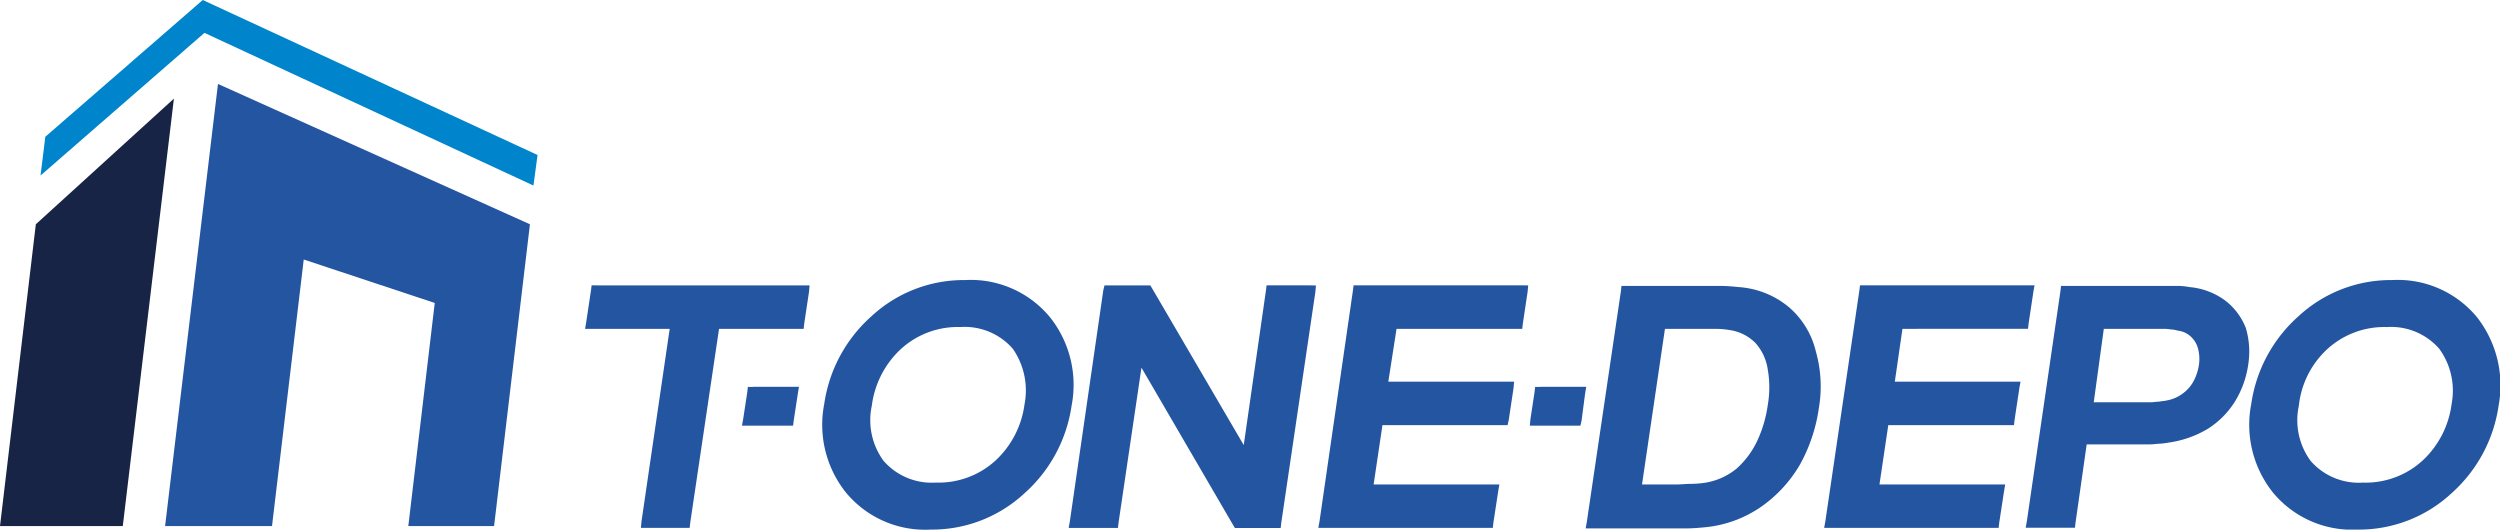
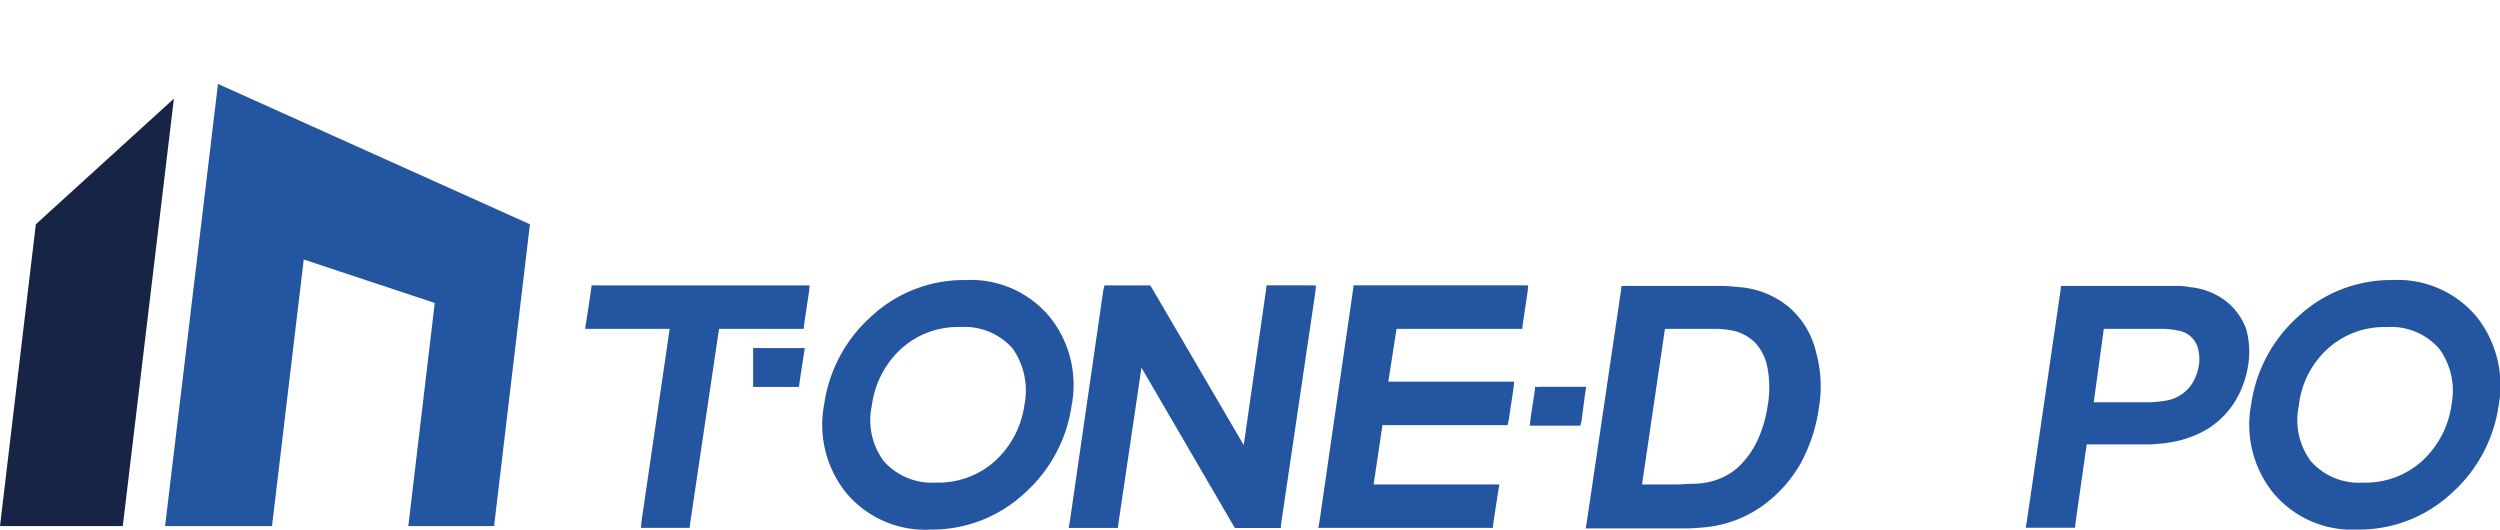
<svg xmlns="http://www.w3.org/2000/svg" id="t-one_depo_logo" width="157.2" height="33.3" viewBox="0 0 157.2 33.3">
  <g id="Group_11" data-name="Group 11">
    <g id="Group_4" data-name="Group 4" transform="translate(36.794 17.61)">
      <path id="Path_4" data-name="Path 4" d="M100.339,48.6h-.332l-.037.3-.3,1.994-.074.443h5.32l-1.773,12.109-.037.406h3.066l.037-.332,1.81-12.183h5.32l.037-.332.3-1.994.037-.406H100.339Z" transform="translate(-99.6 -48.268)" fill="#2455a1" />
      <path id="Path_5" data-name="Path 5" d="M197.046,48.6h-2.7l-.037.3-1.4,9.746-5.763-9.857-.111-.185h-2.881l-.074.3-2.106,14.546-.074.406H185l.037-.332,1.441-9.746,5.763,9.894.111.185h2.881l.037-.332,2.143-14.509.037-.406Z" transform="translate(-151.497 -48.268)" fill="#2455a1" />
      <path id="Path_6" data-name="Path 6" d="M237.182,48.6H226.616l-.037.3-2.106,14.546-.074.406h10.972l.037-.332.3-1.957.074-.443h-7.905l.554-3.729H236.3l.074-.332.3-1.994.037-.406H228.8l.517-3.323h7.905l.037-.332.3-1.994.037-.406Z" transform="translate(-178.297 -48.268)" fill="#2455a1" />
      <path id="Path_7" data-name="Path 7" d="M261.065,65.9h-.332l-.037.332-.259,1.7-.037.406h3.177l.074-.3.222-1.7.074-.443h-2.881Z" transform="translate(-200.998 -59.181)" fill="#2455a1" />
-       <path id="Path_8" data-name="Path 8" d="M127,65.9h-.332l-.037.332-.259,1.7-.074.406h3.214l.037-.3.259-1.7.074-.443H127Z" transform="translate(-116.437 -59.181)" fill="#2455a1" />
+       <path id="Path_8" data-name="Path 8" d="M127,65.9h-.332h3.214l.037-.3.259-1.7.074-.443H127Z" transform="translate(-116.437 -59.181)" fill="#2455a1" />
      <path id="Path_9" data-name="Path 9" d="M282.719,50.066a5.51,5.51,0,0,0-3.177-1.292c-.369-.037-.776-.074-1.182-.074h-6.206l-.037.332-2.143,14.509-.074.406h6.317c.406,0,.813-.037,1.219-.074a7.462,7.462,0,0,0,3.509-1.292,8.409,8.409,0,0,0,2.438-2.658,10.3,10.3,0,0,0,1.182-3.544,8.037,8.037,0,0,0-.185-3.544A5.3,5.3,0,0,0,282.719,50.066ZM274.887,51.4H278.1a5.19,5.19,0,0,1,.85.074,2.843,2.843,0,0,1,1.625.812,3.164,3.164,0,0,1,.776,1.661,6.577,6.577,0,0,1,0,2.252,7.914,7.914,0,0,1-.665,2.252,5.473,5.473,0,0,1-1.293,1.735,4.162,4.162,0,0,1-1.958.886,6.133,6.133,0,0,1-.887.074c-.332,0-.628.037-.887.037h-2.216Z" transform="translate(-206.989 -48.331)" fill="#2455a1" />
-       <path id="Path_10" data-name="Path 10" d="M322.986,51.332h.332l.037-.332.3-1.994.074-.406H312.753l-.037.3-2.143,14.546-.074.406h10.972l.037-.332.3-1.957.074-.443h-7.905l.554-3.729h7.905l.037-.332.3-1.994.074-.406h-7.905l.48-3.323Z" transform="translate(-232.59 -48.268)" fill="#2455a1" />
      <path id="Path_11" data-name="Path 11" d="M357.4,49.66a4.4,4.4,0,0,0-2.29-.886,4.1,4.1,0,0,0-.7-.074h-7.388l-.037.332L344.874,63.5l-.074.406h3.1l.037-.332.7-4.91h3.842a3.6,3.6,0,0,0,.591-.037,4.094,4.094,0,0,0,.7-.074,6.546,6.546,0,0,0,2.512-.886,5.447,5.447,0,0,0,1.7-1.735,6.057,6.057,0,0,0,.813-2.289,5.232,5.232,0,0,0-.148-2.289A4.014,4.014,0,0,0,357.4,49.66ZM349.713,51.4h3.731a2.273,2.273,0,0,1,.48.037,1.855,1.855,0,0,1,.443.074,1.446,1.446,0,0,1,.887.443,1.577,1.577,0,0,1,.406.775,2.587,2.587,0,0,1,.037.923,3.194,3.194,0,0,1-.3.96,2.308,2.308,0,0,1-.665.812,2.385,2.385,0,0,1-1.071.48c-.148.037-.3.037-.48.074-.185,0-.332.037-.48.037h-3.62Z" transform="translate(-254.22 -48.331)" fill="#2455a1" />
      <path id="Path_12" data-name="Path 12" d="M397.21,50.026a6.457,6.457,0,0,0-5.32-2.326,8.546,8.546,0,0,0-5.911,2.289,9.111,9.111,0,0,0-2.955,5.5,6.829,6.829,0,0,0,1.367,5.575,6.457,6.457,0,0,0,5.32,2.326,8.546,8.546,0,0,0,5.911-2.289,9.112,9.112,0,0,0,2.955-5.5A6.964,6.964,0,0,0,397.21,50.026Zm-9.42,2.03a5.308,5.308,0,0,1,3.768-1.4,4.013,4.013,0,0,1,3.288,1.366,4.476,4.476,0,0,1,.776,3.47,5.873,5.873,0,0,1-1.81,3.544,5.308,5.308,0,0,1-3.768,1.4,4.013,4.013,0,0,1-3.288-1.366,4.324,4.324,0,0,1-.739-3.47A5.642,5.642,0,0,1,387.79,52.056Z" transform="translate(-278.259 -47.7)" fill="#2455a1" />
      <path id="Path_13" data-name="Path 13" d="M154.31,50.026a6.457,6.457,0,0,0-5.32-2.326,8.546,8.546,0,0,0-5.911,2.289,9.112,9.112,0,0,0-2.955,5.5,6.829,6.829,0,0,0,1.367,5.575,6.457,6.457,0,0,0,5.32,2.326,8.546,8.546,0,0,0,5.911-2.289,9.112,9.112,0,0,0,2.955-5.5A6.829,6.829,0,0,0,154.31,50.026Zm-1.589,5.464a5.873,5.873,0,0,1-1.81,3.544,5.308,5.308,0,0,1-3.768,1.4,4.013,4.013,0,0,1-3.288-1.366,4.324,4.324,0,0,1-.739-3.47,5.872,5.872,0,0,1,1.81-3.544,5.308,5.308,0,0,1,3.768-1.4,4.013,4.013,0,0,1,3.288,1.366A4.587,4.587,0,0,1,152.722,55.49Z" transform="translate(-125.09 -47.7)" fill="#2455a1" />
    </g>
    <g id="Group_10" data-name="Group 10">
      <g id="Group_9" data-name="Group 9">
        <g id="Group_8" data-name="Group 8">
          <g id="Group_5" data-name="Group 5" transform="translate(0 6.202)">
            <path id="Path_14" data-name="Path 14" d="M2.253,24.7,0,43.676H7.721L10.935,16.8Z" transform="translate(0 -16.8)" fill="#182445" />
          </g>
          <g id="Group_6" data-name="Group 6" transform="translate(10.381 5.279)">
            <path id="Path_15" data-name="Path 15" d="M51.041,23.123,31.425,14.3,28.1,42.1h6.723l1.995-16.761,8.238,2.732L43.394,42.1h5.393Z" transform="translate(-28.1 -14.3)" fill="#2455a1" />
          </g>
          <g id="Group_7" data-name="Group 7" transform="translate(2.549)">
-             <path id="Path_16" data-name="Path 16" d="M17.1,0,7.2,8.6l-.3,2.437L17.207,2.067l20.687,9.6.259-1.92Z" transform="translate(-6.9)" fill="#0085cd" />
-           </g>
+             </g>
        </g>
      </g>
    </g>
  </g>
</svg>